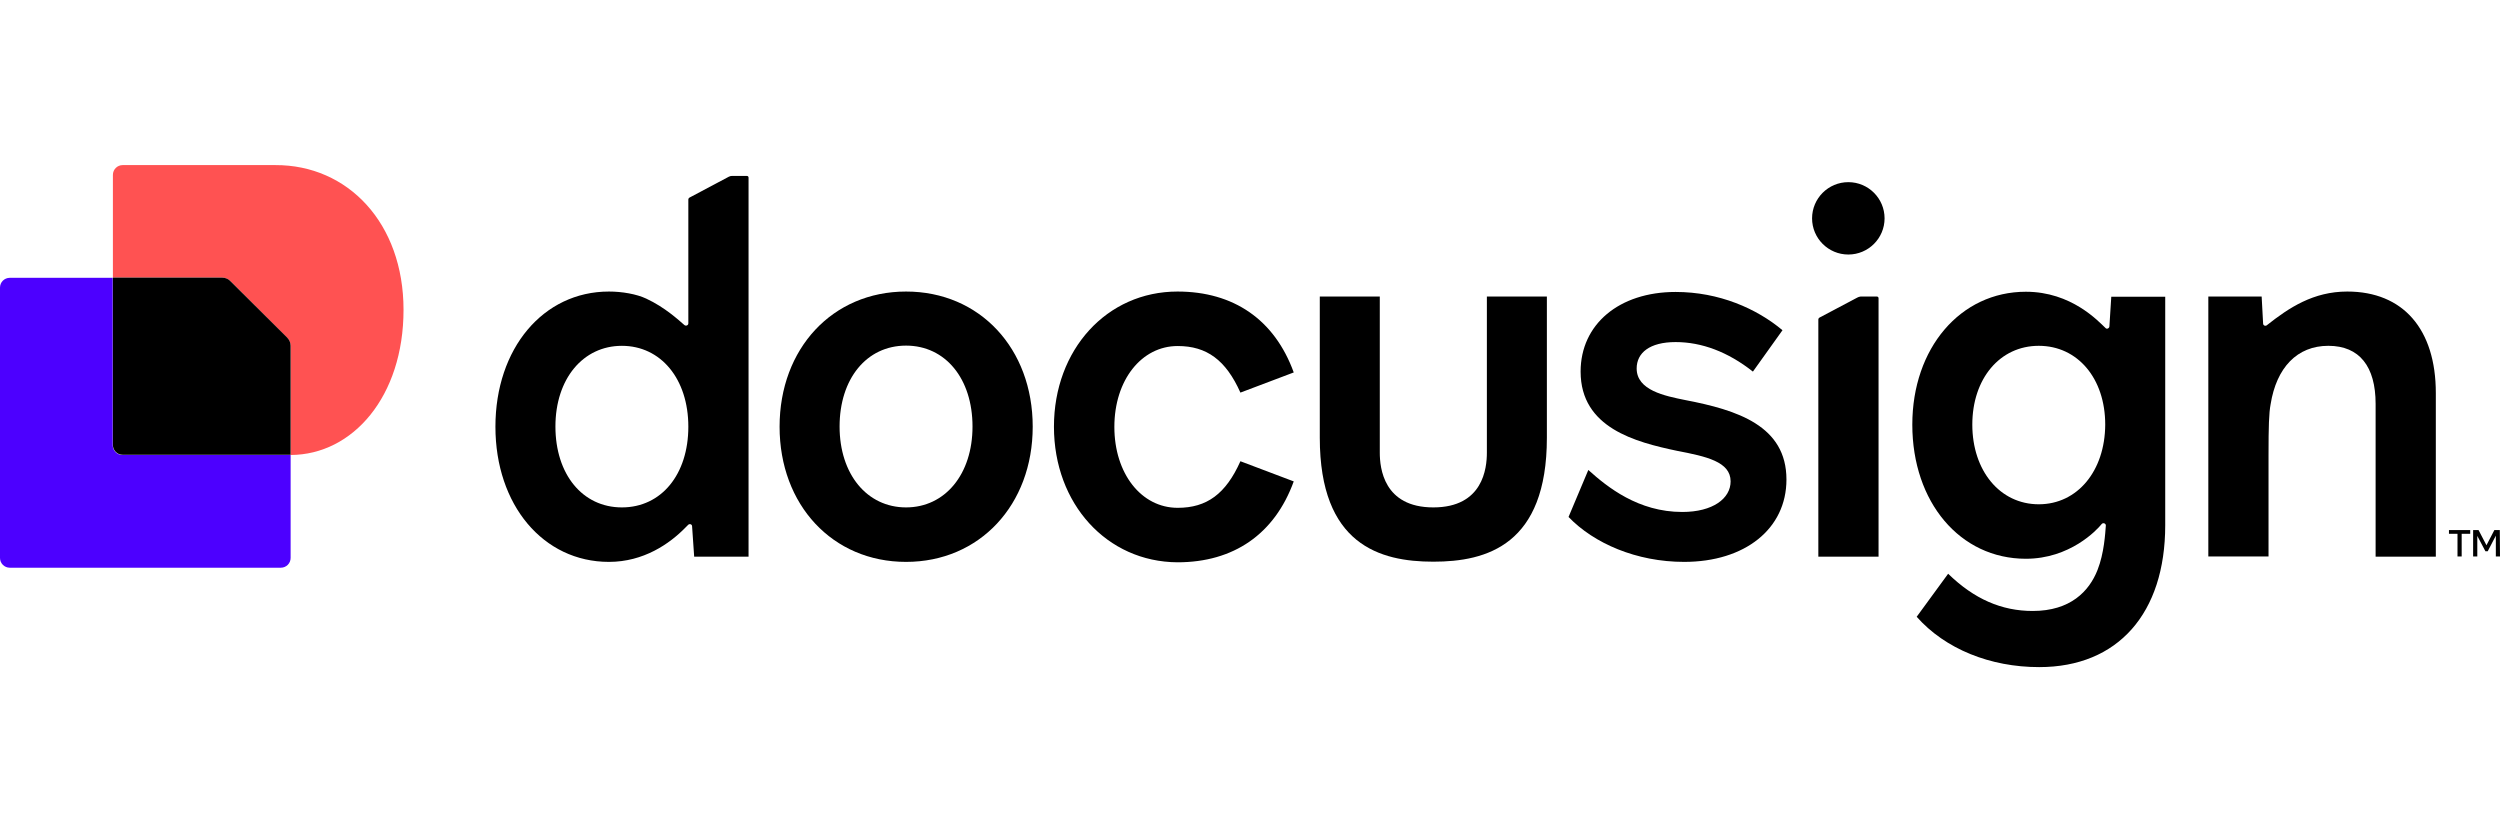
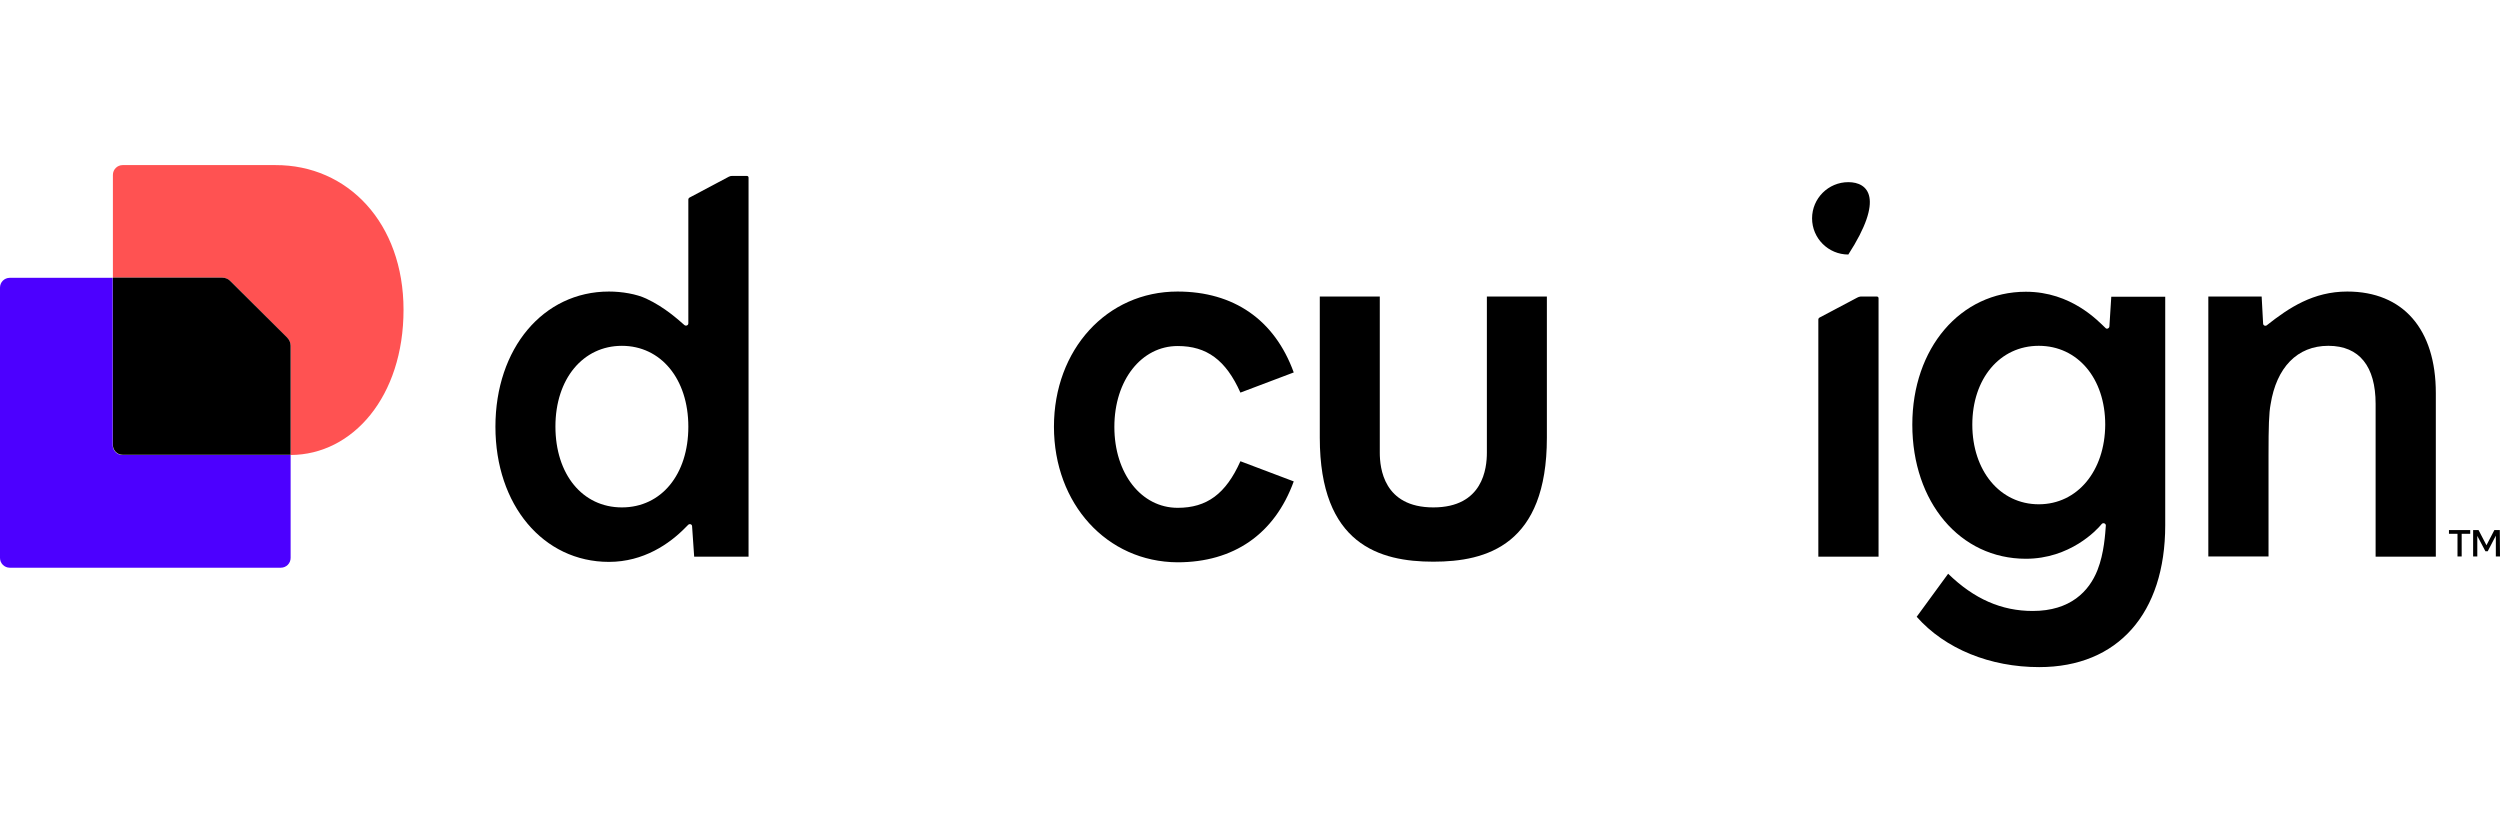
<svg xmlns="http://www.w3.org/2000/svg" width="212" height="70" viewBox="0 0 212 70" fill="none">
  <g clip-path="url(#clip0_3257_2767)">
    <path d="M206.558 33.328V47.207H201.452V34.245C201.452 31.089 200.092 29.325 197.442 29.325C194.792 29.325 193.043 31.177 192.548 34.281C192.407 35.021 192.371 36.168 192.371 38.584V47.189H187.266V25.146H191.788C191.806 25.34 191.912 27.315 191.912 27.438C191.912 27.597 192.106 27.685 192.23 27.579C194.103 26.098 196.17 24.723 199.049 24.723C203.784 24.723 206.558 27.915 206.558 33.328Z" fill="black" />
    <path d="M179.036 25.163L178.877 27.685C178.859 27.844 178.665 27.932 178.559 27.826C177.94 27.244 175.661 24.74 171.792 24.74C166.245 24.74 162.164 29.519 162.164 36.009C162.164 42.587 166.21 47.383 171.792 47.383C175.52 47.383 177.799 44.967 178.223 44.438C178.347 44.297 178.576 44.385 178.576 44.562C178.523 45.232 178.435 46.907 177.87 48.336C177.163 50.134 175.573 51.81 172.375 51.81C169.743 51.81 167.411 50.804 165.203 48.653L162.535 52.303C164.955 55.037 168.771 56.571 172.923 56.571C179.601 56.571 183.611 52.004 183.611 44.544V25.163H179.036ZM172.888 42.763C169.584 42.763 167.252 39.906 167.252 36.009C167.252 32.112 169.584 29.325 172.888 29.325C176.191 29.325 178.523 32.094 178.523 36.009C178.506 39.924 176.174 42.763 172.888 42.763Z" fill="black" />
-     <path d="M151.491 40.664C151.491 44.844 147.975 47.648 142.817 47.648C138.771 47.648 135.167 46.078 133.012 43.839L134.69 39.853C136.315 41.317 138.93 43.415 142.658 43.415C145.255 43.415 146.756 42.269 146.756 40.823C146.756 39.148 144.689 38.707 142.216 38.231C138.7 37.49 134.036 36.291 134.036 31.512C134.036 27.509 137.287 24.758 142.092 24.758C145.785 24.758 148.965 26.169 151.155 28.003L148.647 31.512C146.527 29.837 144.301 29.008 142.092 29.008C139.884 29.008 138.789 29.925 138.789 31.247C138.789 33.099 141.174 33.575 142.923 33.928C147.322 34.774 151.491 36.097 151.491 40.664Z" fill="black" />
-     <path d="M76.833 24.723C70.597 24.723 66.109 29.555 66.109 36.185C66.109 42.816 70.597 47.648 76.833 47.648C83.069 47.648 87.574 42.816 87.574 36.185C87.574 29.555 83.087 24.723 76.833 24.723ZM76.833 43.028C73.529 43.028 71.197 40.224 71.197 36.168C71.197 32.129 73.476 29.308 76.833 29.308C80.172 29.308 82.469 32.112 82.469 36.168C82.469 40.224 80.137 43.028 76.833 43.028Z" fill="black" />
    <path d="M89.375 36.185C89.375 29.643 93.862 24.723 99.851 24.723C104.604 24.723 108.084 27.103 109.709 31.583L105.187 33.293C103.95 30.524 102.325 29.343 99.869 29.343C96.795 29.343 94.498 32.235 94.498 36.203C94.498 40.153 96.777 43.063 99.869 43.063C102.342 43.063 103.95 41.881 105.187 39.113L109.709 40.823C108.084 45.302 104.604 47.683 99.851 47.683C93.862 47.648 89.375 42.728 89.375 36.185Z" fill="black" />
    <path d="M62.081 14.918C61.993 14.918 61.887 14.936 61.798 14.989L58.477 16.752C58.406 16.787 58.371 16.858 58.371 16.928V27.421C58.371 27.597 58.159 27.668 58.035 27.562C57.541 27.139 56.392 26.063 54.802 25.323C53.972 24.934 52.753 24.723 51.64 24.723C46.057 24.723 42.012 29.555 42.012 36.185C42.012 42.816 46.057 47.648 51.64 47.648C54.573 47.648 56.781 46.114 58.124 44.738C58.212 44.65 58.265 44.597 58.353 44.509C58.477 44.386 58.689 44.456 58.689 44.633L58.866 47.207H63.477V15.059C63.477 14.989 63.424 14.918 63.335 14.918H62.081ZM52.735 43.028C49.396 43.028 47.1 40.224 47.1 36.168C47.1 32.112 49.449 29.326 52.735 29.326C56.039 29.326 58.371 32.13 58.371 36.185C58.371 40.224 56.092 43.028 52.735 43.028Z" fill="black" />
    <path d="M157.499 25.235L154.301 26.928C154.231 26.963 154.195 27.033 154.195 27.104V47.208H159.301V25.288C159.301 25.217 159.248 25.146 159.16 25.146H157.782C157.676 25.164 157.587 25.182 157.499 25.235Z" fill="black" />
-     <path d="M156.738 21.584C158.434 21.584 159.812 20.209 159.812 18.516C159.812 16.823 158.434 15.447 156.738 15.447C155.042 15.447 153.664 16.823 153.664 18.516C153.664 20.209 155.042 21.584 156.738 21.584Z" fill="black" />
+     <path d="M156.738 21.584C159.812 16.823 158.434 15.447 156.738 15.447C155.042 15.447 153.664 16.823 153.664 18.516C153.664 20.209 155.042 21.584 156.738 21.584Z" fill="black" />
    <path d="M131.175 25.146V37.12C131.175 46.202 126.087 47.631 121.546 47.631C117.006 47.631 111.918 46.185 111.918 37.12V25.146H117.006V38.39C117.006 39.678 117.324 43.028 121.546 43.028C125.769 43.028 126.087 39.695 126.087 38.39V25.146H131.175Z" fill="black" />
    <path d="M209.474 44.949V45.267H208.75V47.189H208.396V45.267H207.672V44.949H209.474ZM212 47.189H211.647V45.425L210.958 46.748H210.764L210.075 45.443V47.189H209.721V44.949H210.181L210.852 46.237L211.523 44.949H211.983L212 47.189Z" fill="black" />
    <path d="M24.645 38.583V47.313C24.645 47.771 24.274 48.142 23.815 48.142H0.83C0.371 48.142 0 47.771 0 47.313V24.387C0 23.929 0.371 23.559 0.83 23.559H9.558V37.755C9.558 38.213 9.929 38.583 10.388 38.583H24.645Z" fill="#4C00FF" />
    <path d="M34.219 26.274C34.219 33.61 29.926 38.565 24.644 38.583V29.342C24.644 29.078 24.538 28.813 24.344 28.637L19.538 23.84C19.344 23.646 19.097 23.541 18.832 23.541H9.574V14.829C9.574 14.37 9.945 14 10.405 14H23.354C29.502 13.982 34.219 18.92 34.219 26.274Z" fill="#FF5252" />
    <path d="M24.344 28.62C24.538 28.814 24.644 29.061 24.644 29.325V38.566H10.405C9.945 38.566 9.574 38.196 9.574 37.737V23.541H18.832C19.097 23.541 19.362 23.647 19.538 23.841L24.344 28.62Z" fill="black" />
  </g>
  <defs>
    <clipPath id="clip0_3257_2767">
      <rect width="212" height="70" fill="white" />
    </clipPath>
  </defs>
</svg>